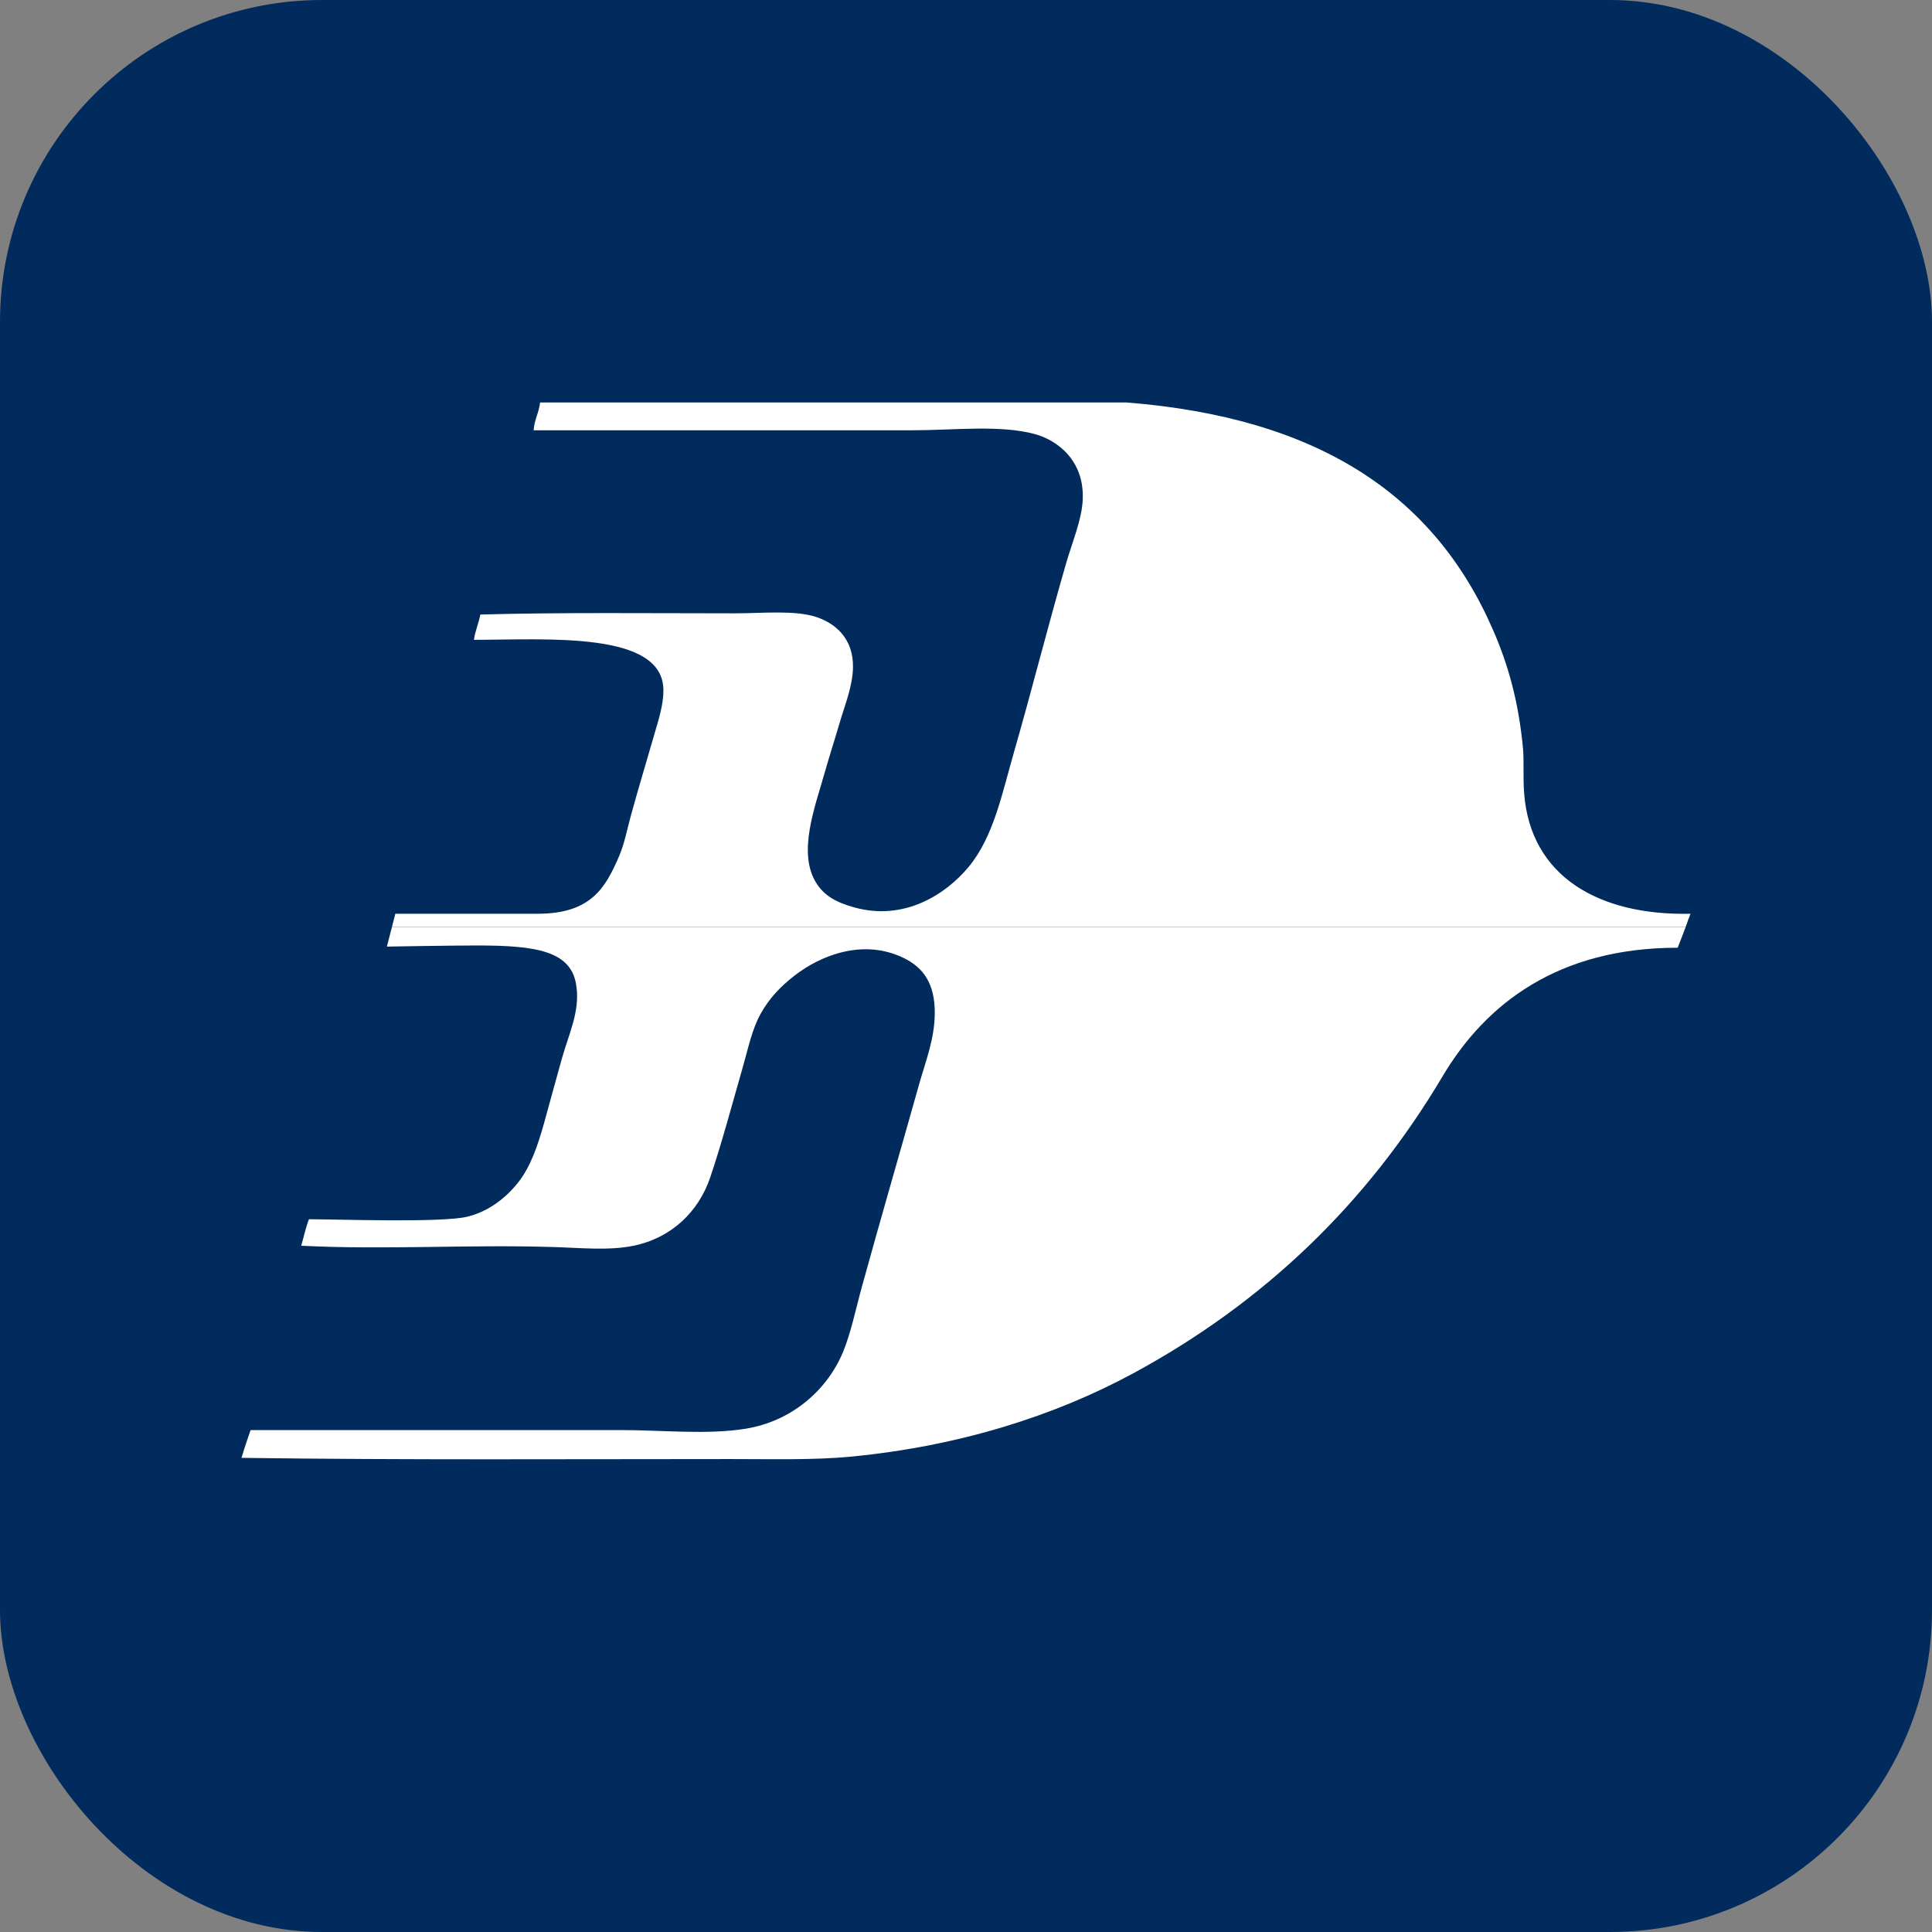
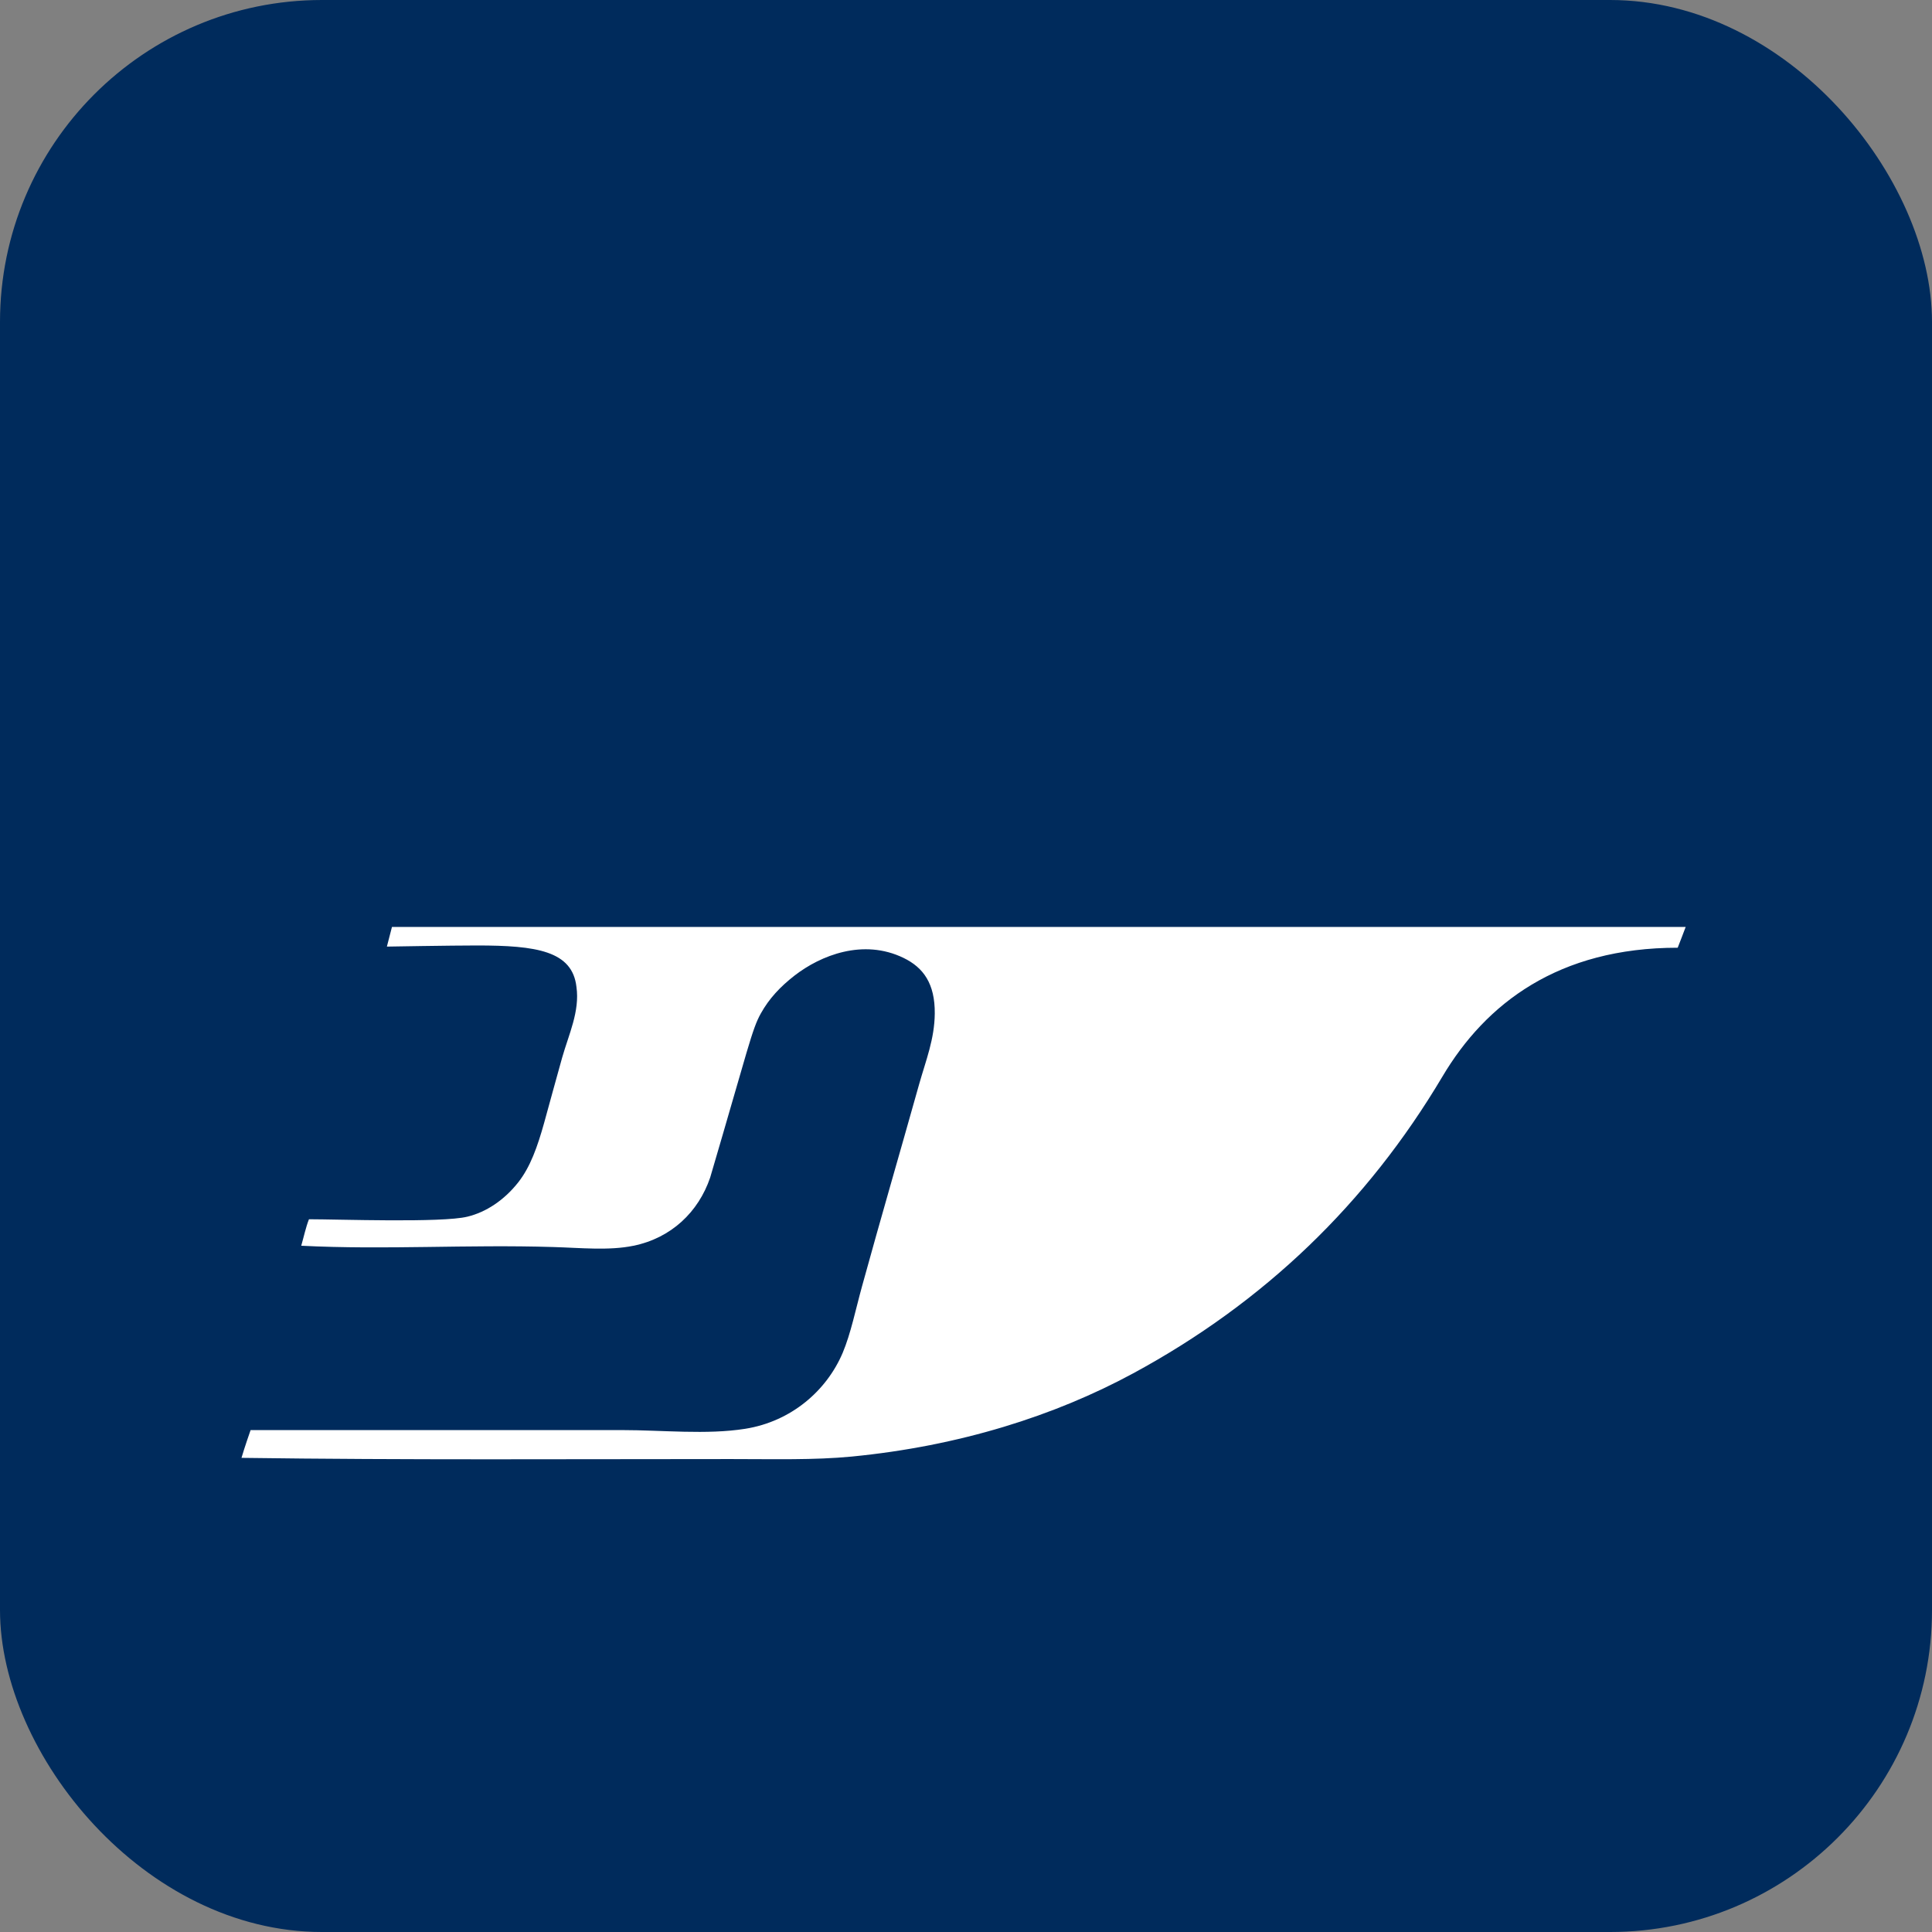
<svg xmlns="http://www.w3.org/2000/svg" width="24" height="24" viewBox="0 0 24 24" fill="none">
  <rect x="0" y="0" width="24" height="24" fill="#808080" stroke="none" />
  <rect width="24" height="24" rx="4" fill="#002B5C" />
-   <path d="M4.869 11.515L4.806 11.759C4.806 11.759 5.604 11.745 5.926 11.745C6.663 11.745 7.111 11.812 7.161 12.261C7.204 12.563 7.064 12.853 6.983 13.139C6.905 13.415 6.834 13.681 6.758 13.954C6.677 14.242 6.589 14.497 6.435 14.691C6.26 14.912 6.035 15.059 5.806 15.114C5.49 15.192 4.198 15.146 3.838 15.146C3.798 15.248 3.774 15.365 3.742 15.475C4.789 15.528 5.799 15.458 6.871 15.491C7.218 15.501 7.563 15.538 7.87 15.475C8.338 15.379 8.676 15.057 8.822 14.628C8.965 14.206 9.096 13.713 9.225 13.264C9.296 13.018 9.341 12.786 9.451 12.59C9.555 12.403 9.693 12.257 9.87 12.119C10.194 11.868 10.723 11.656 11.225 11.9C11.472 12.02 11.615 12.22 11.612 12.59C11.609 12.909 11.502 13.171 11.418 13.468C11.169 14.355 10.948 15.109 10.709 15.977C10.63 16.262 10.569 16.567 10.467 16.808C10.268 17.275 9.83 17.658 9.257 17.749C8.777 17.825 8.231 17.765 7.725 17.765H3.113C3.113 17.765 3.034 17.991 3 18.11C5.024 18.138 7.11 18.125 9.08 18.125C9.616 18.125 10.113 18.139 10.58 18.094C11.918 17.964 13.102 17.588 14.079 17.059C15.704 16.179 16.981 14.951 17.918 13.374C18.457 12.465 19.359 11.773 20.841 11.773C20.884 11.66 20.905 11.611 20.94 11.515L4.869 11.515Z" fill="white" />
-   <path d="M21 11.351C19.864 11.376 19.015 10.889 18.934 9.861C18.917 9.654 18.935 9.46 18.918 9.281C18.862 8.713 18.739 8.266 18.546 7.823C17.806 6.123 16.346 5.187 13.999 5H6.709C6.695 5.127 6.638 5.213 6.629 5.345H11.338C11.852 5.345 12.422 5.275 12.854 5.392C13.132 5.467 13.472 5.718 13.45 6.207C13.439 6.458 13.322 6.725 13.241 7.007C13.015 7.788 12.821 8.561 12.596 9.344C12.449 9.852 12.344 10.395 12.031 10.771C11.747 11.112 11.232 11.445 10.612 11.272C10.386 11.209 10.245 11.13 10.144 10.975C9.901 10.6 10.125 10.023 10.241 9.61C10.305 9.384 10.374 9.174 10.434 8.967C10.492 8.768 10.591 8.53 10.596 8.293C10.604 7.929 10.372 7.742 10.144 7.666C9.874 7.576 9.484 7.619 9.128 7.619C8.09 7.619 6.97 7.606 5.967 7.634C5.946 7.744 5.904 7.834 5.887 7.948C6.79 7.948 8.241 7.835 8.241 8.575C8.243 8.748 8.181 8.942 8.128 9.124C8.032 9.458 7.931 9.789 7.838 10.128C7.791 10.3 7.758 10.477 7.693 10.63C7.521 11.032 7.34 11.351 6.677 11.351H4.911L4.869 11.515H20.94C20.965 11.442 20.979 11.406 21 11.351Z" fill="white" />
+   <path d="M4.869 11.515L4.806 11.759C4.806 11.759 5.604 11.745 5.926 11.745C6.663 11.745 7.111 11.812 7.161 12.261C7.204 12.563 7.064 12.853 6.983 13.139C6.905 13.415 6.834 13.681 6.758 13.954C6.677 14.242 6.589 14.497 6.435 14.691C6.26 14.912 6.035 15.059 5.806 15.114C5.49 15.192 4.198 15.146 3.838 15.146C3.798 15.248 3.774 15.365 3.742 15.475C4.789 15.528 5.799 15.458 6.871 15.491C7.218 15.501 7.563 15.538 7.87 15.475C8.338 15.379 8.676 15.057 8.822 14.628C9.296 13.018 9.341 12.786 9.451 12.59C9.555 12.403 9.693 12.257 9.87 12.119C10.194 11.868 10.723 11.656 11.225 11.9C11.472 12.02 11.615 12.22 11.612 12.59C11.609 12.909 11.502 13.171 11.418 13.468C11.169 14.355 10.948 15.109 10.709 15.977C10.63 16.262 10.569 16.567 10.467 16.808C10.268 17.275 9.83 17.658 9.257 17.749C8.777 17.825 8.231 17.765 7.725 17.765H3.113C3.113 17.765 3.034 17.991 3 18.11C5.024 18.138 7.11 18.125 9.08 18.125C9.616 18.125 10.113 18.139 10.58 18.094C11.918 17.964 13.102 17.588 14.079 17.059C15.704 16.179 16.981 14.951 17.918 13.374C18.457 12.465 19.359 11.773 20.841 11.773C20.884 11.66 20.905 11.611 20.94 11.515L4.869 11.515Z" fill="white" />
</svg>